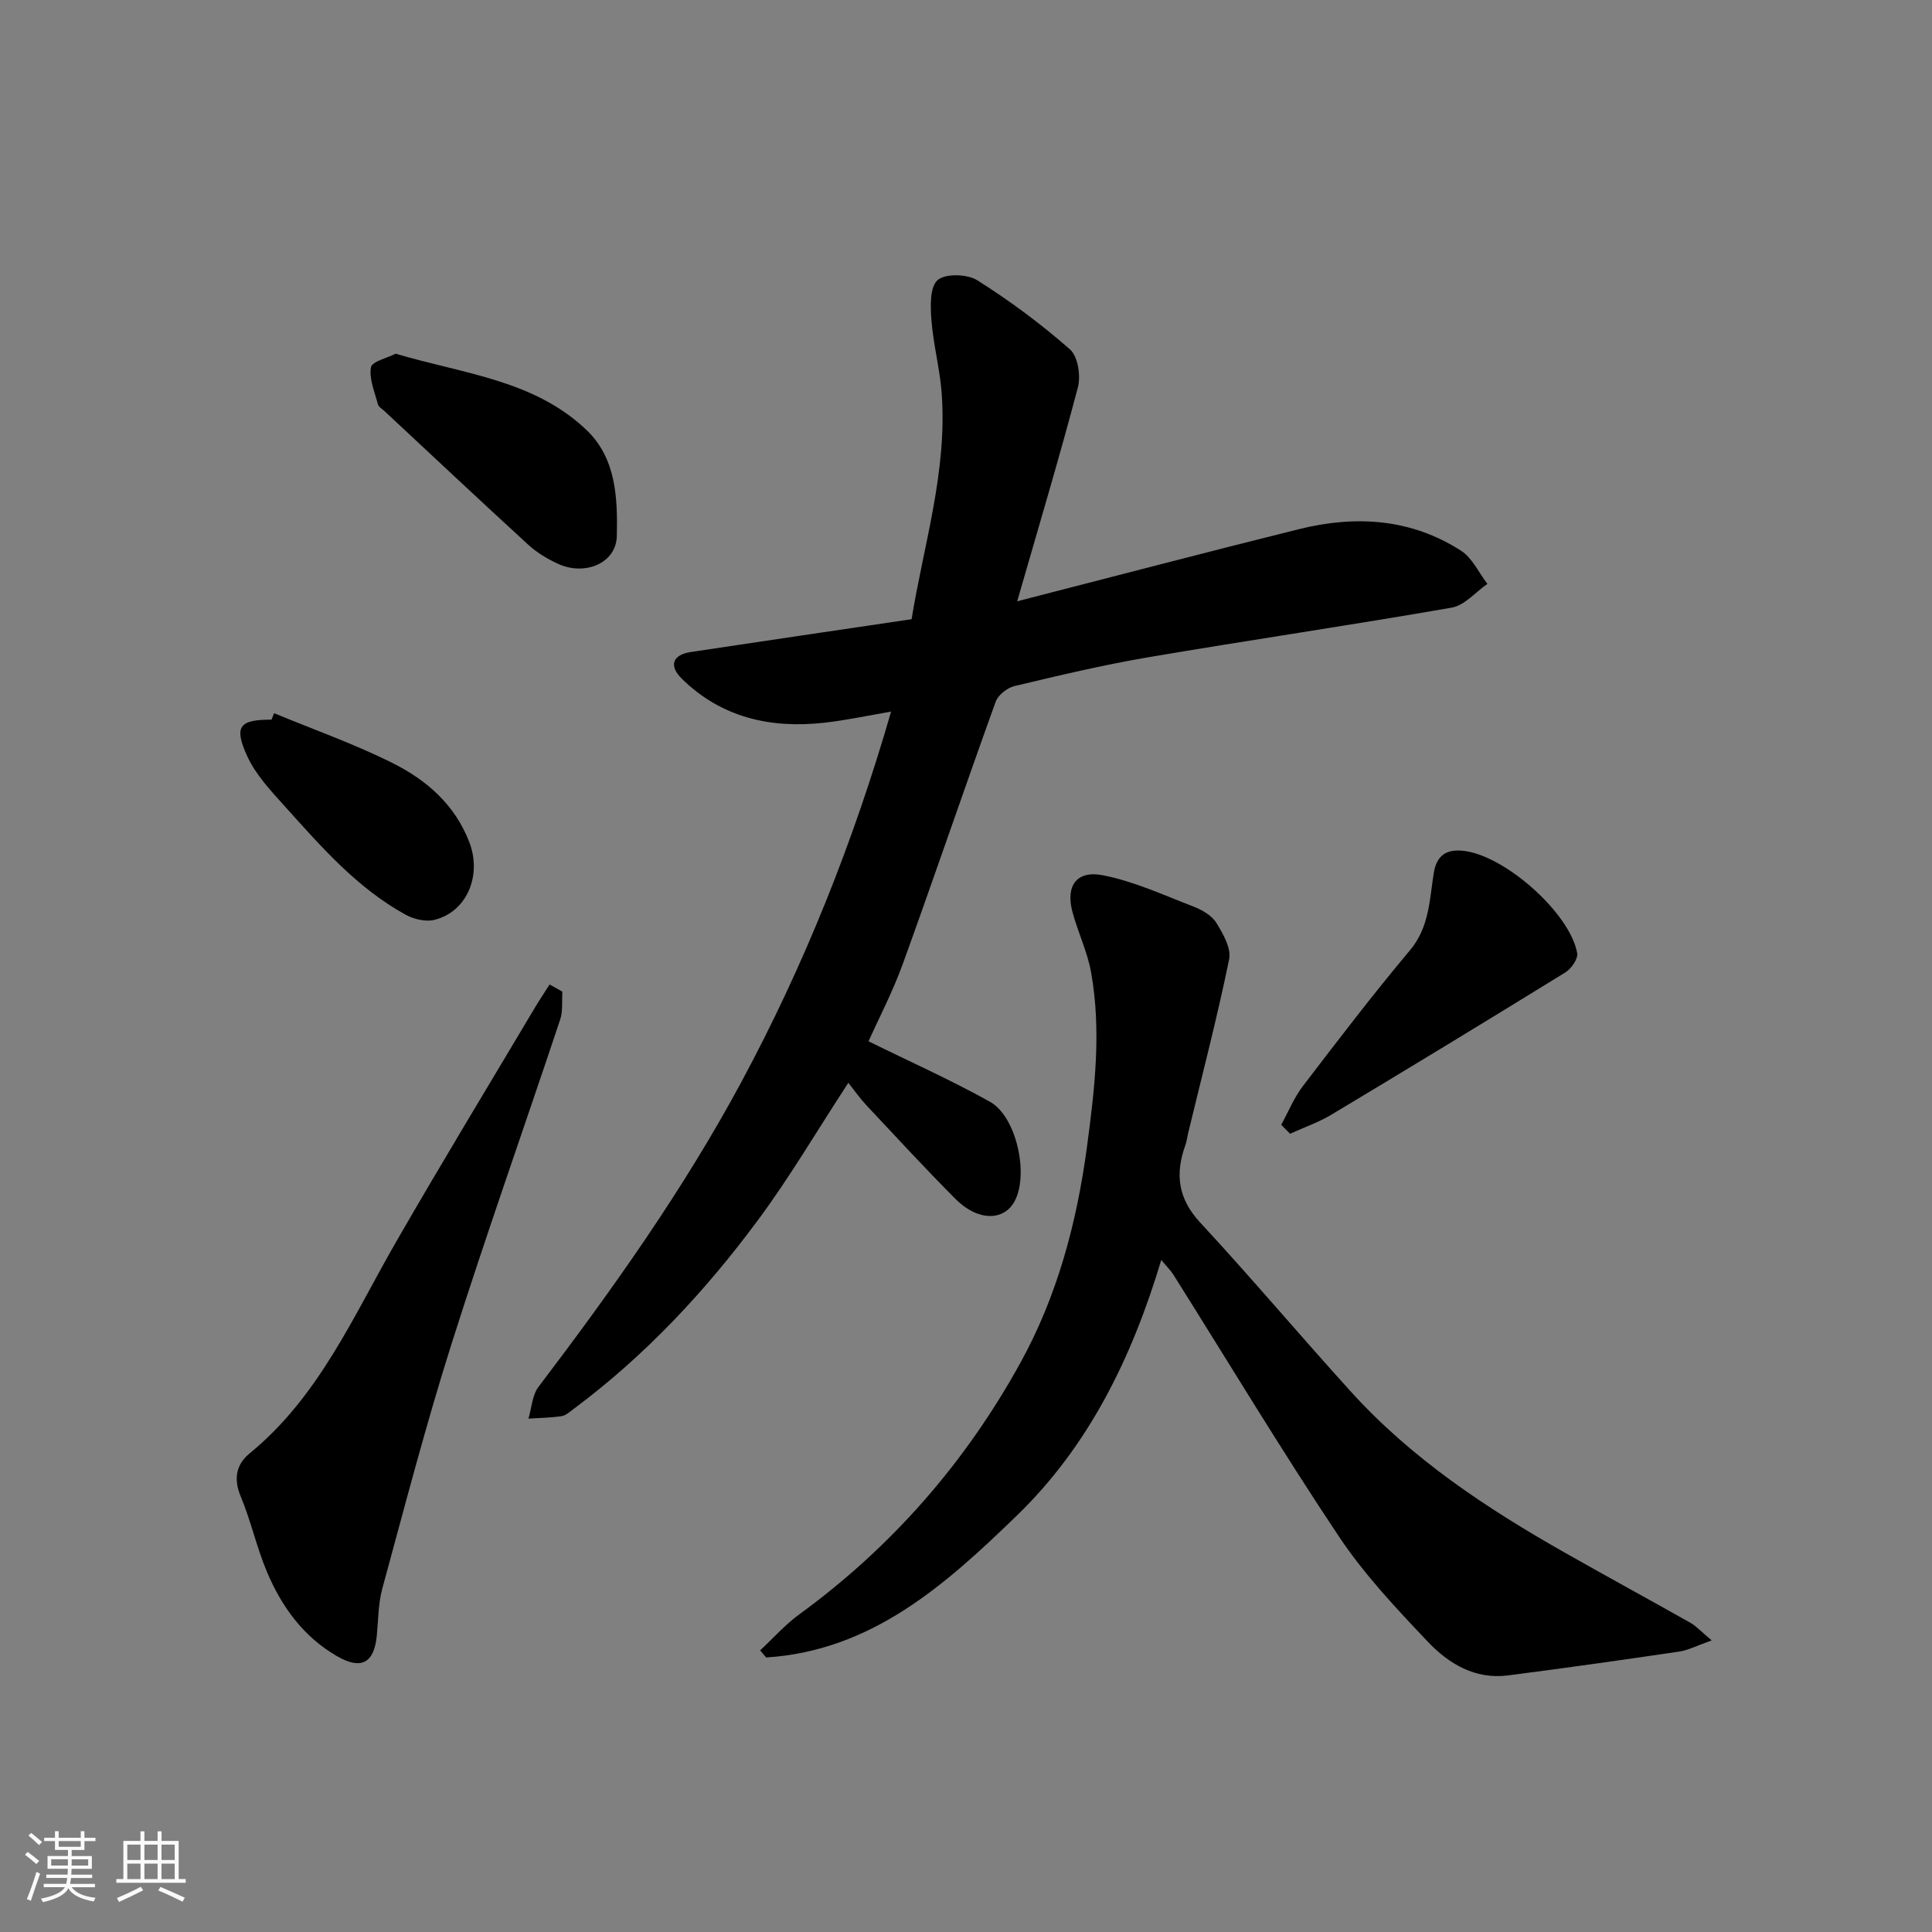
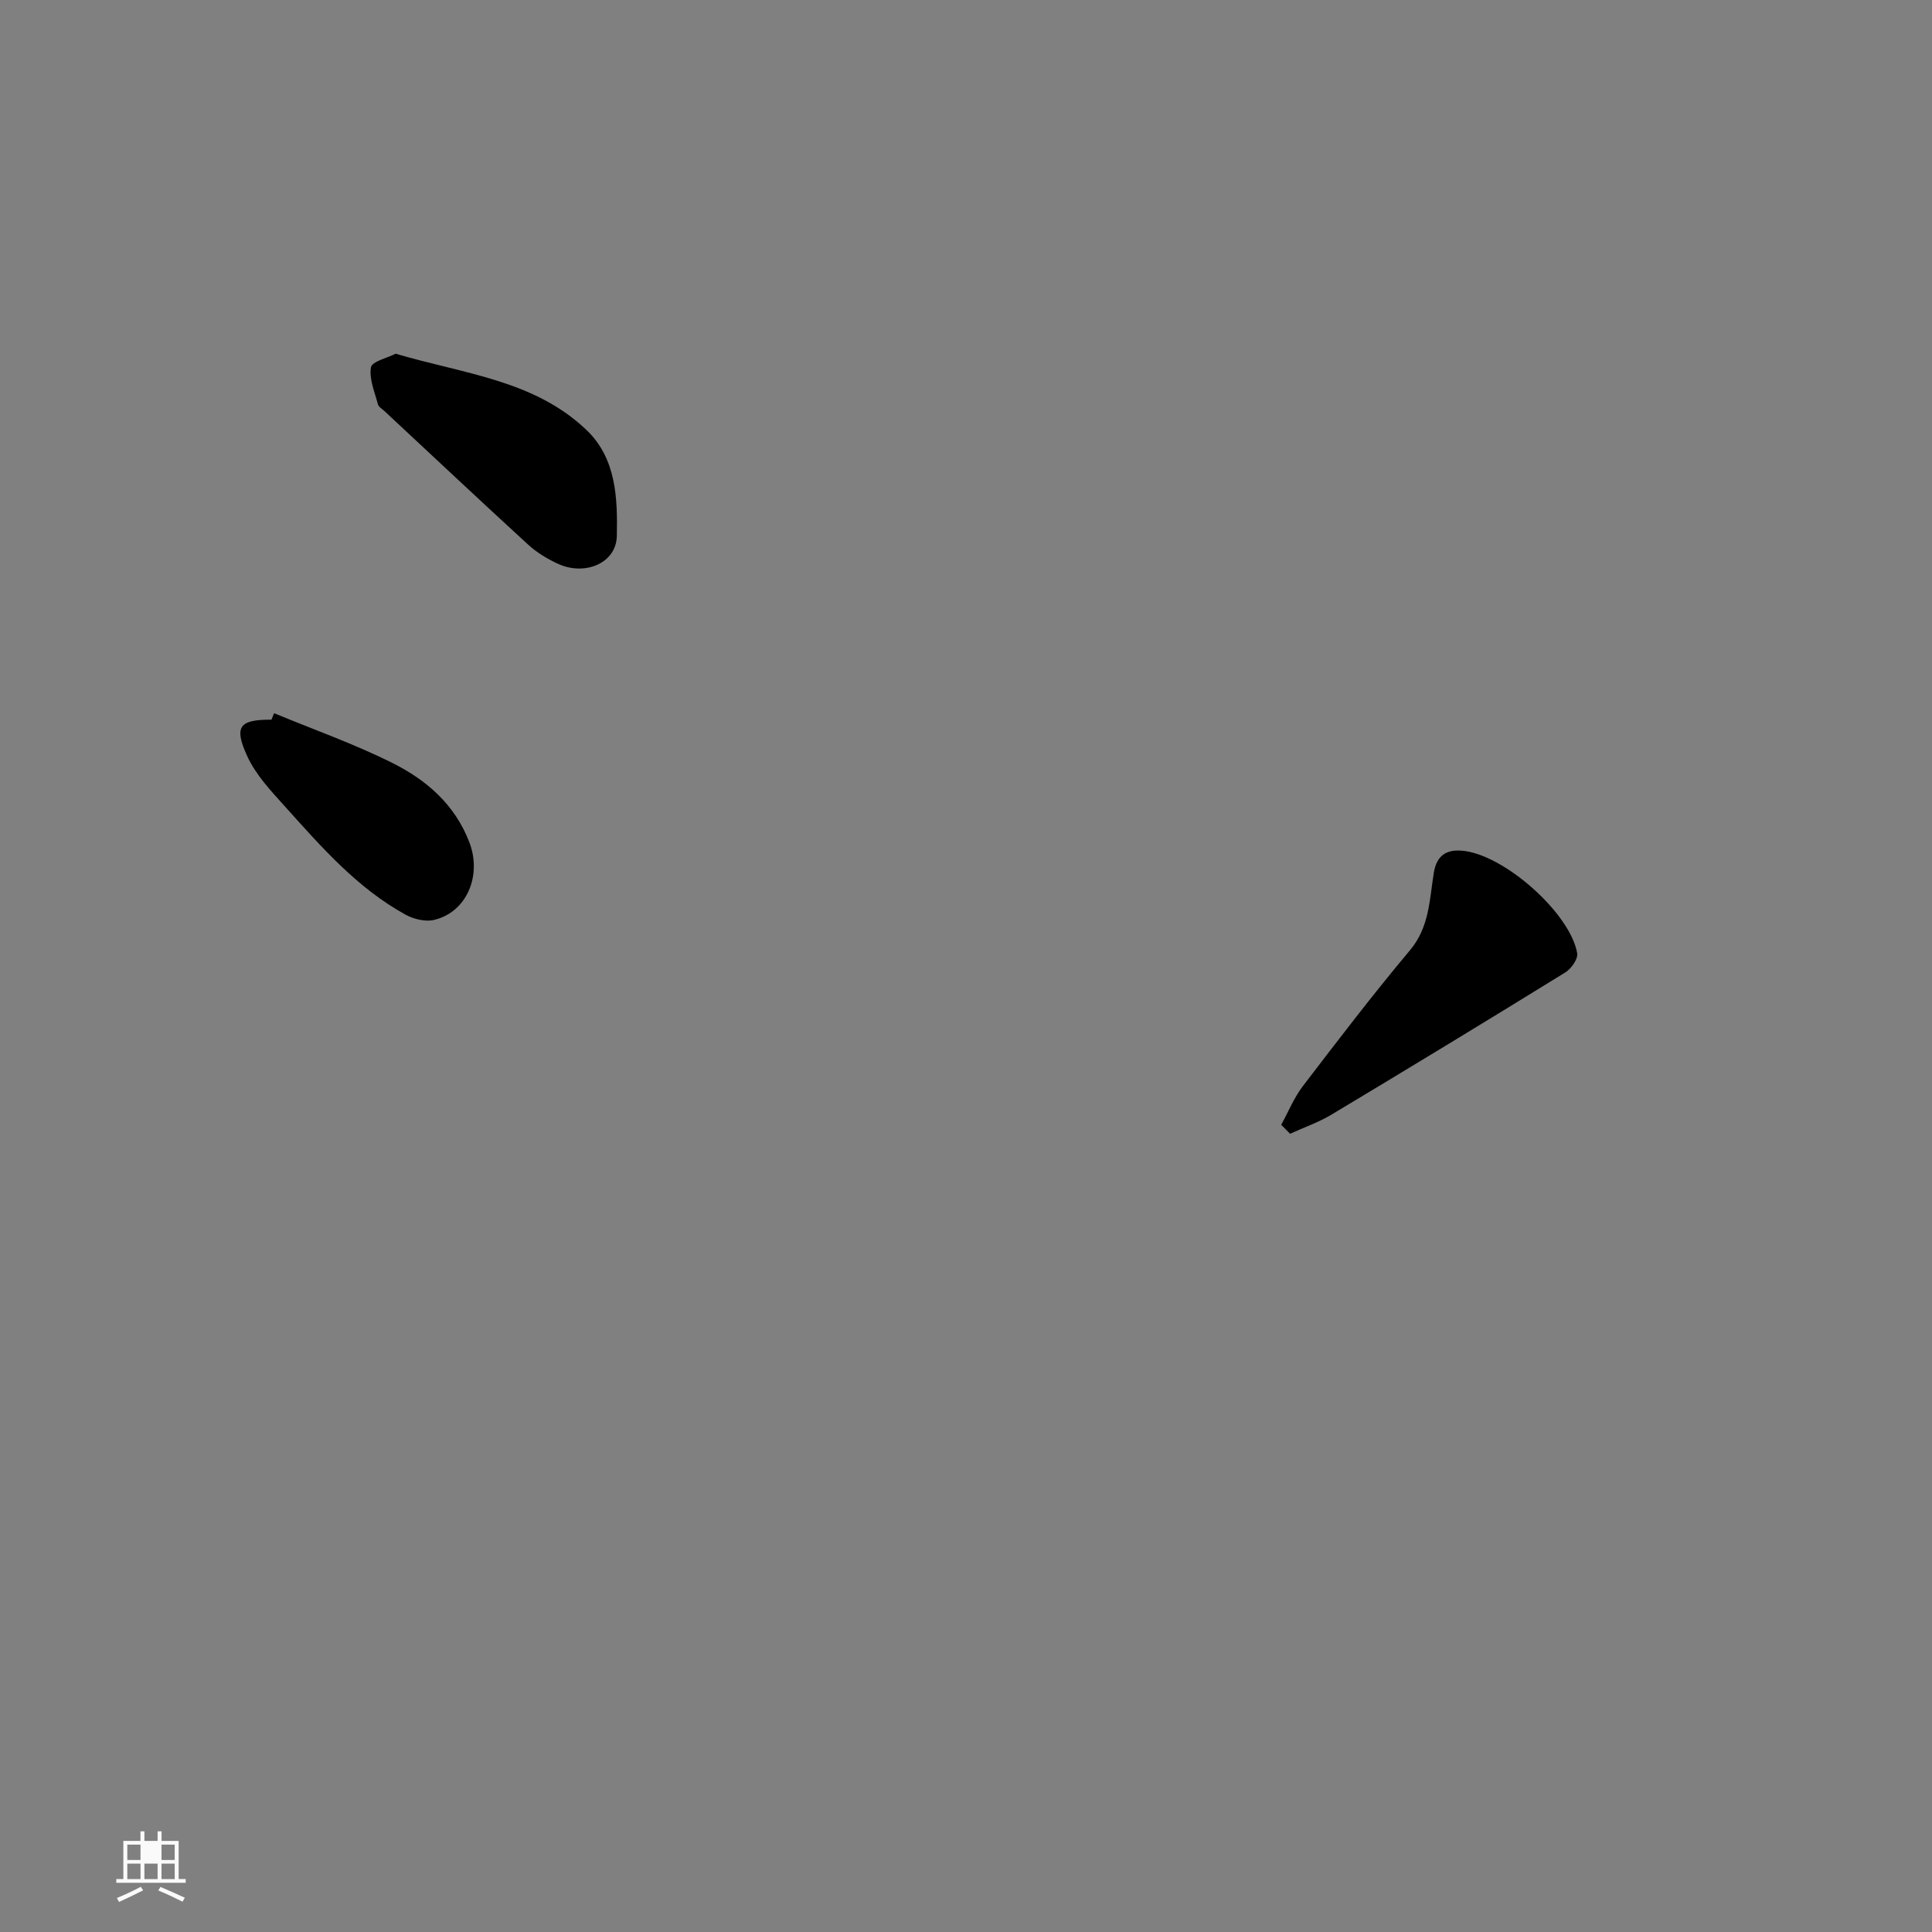
<svg xmlns="http://www.w3.org/2000/svg" enable-background="new 0 0 400 400" viewBox="0 0 400 400">
  <rect x="0" y="0" width="400" height="400" fill="#808080" stroke="none" />
-   <path d="m5.17 384 .55-.58c.85.61 1.65 1.24 2.4 1.87l-.59.64c-.83-.73-1.62-1.38-2.36-1.93m1.22 9.53-.82-.34c.71-1.76 1.37-3.64 1.98-5.63.24.13.5.25.76.36-.6 1.67-1.24 3.54-1.92 5.61m-.5-13.5.57-.54c.56.44 1.31 1.06 2.26 1.87l-.64.64c-.68-.66-1.41-1.32-2.19-1.97m3.25.46h2.24v-1.36h.77v1.36h4.57v-1.36h.76v1.36h2.28v.69h-2.28v1.84h-2.64v1.26h4.18v2.64h-4.21c0 .45-.02.86-.05 1.21h4.32v.69h-4.38c-.04.34-.1.75-.19 1.22h5.15v.69h-4.82c.87 1.19 2.51 1.92 4.93 2.19-.17.31-.3.57-.37.76-2.77-.49-4.52-1.41-5.26-2.76-.56 1.26-2.3 2.23-5.24 2.9-.12-.24-.26-.48-.43-.72 2.73-.55 4.38-1.34 4.96-2.38h-4.38v-.69h4.65c.1-.38.17-.79.21-1.22h-4.32v-.69h4.4c.03-.34.05-.75.05-1.21h-4.2v-2.64h4.23v-1.26h-2.69v-1.84h-2.24zm1.46 4.46v1.29h3.45c.01-.4.02-.57.01-.53v-.32-.45h-3.46zm1.55-2.59h4.57v-1.19h-4.57zm6.11 2.59h-3.42v.77c-.01.19-.01.37-.02.53h3.44z" fill="#fafafa" />
-   <path d="m32.63 379.16h.82v1.98h3.54v7.89h1.46v.78h-14.37v-.78h1.46v-7.89h3.54v-1.98h.82v1.98h2.73zm-3.49 11.48.5.73c-1.61.82-3.28 1.63-5 2.41-.13-.27-.28-.55-.44-.82 1.75-.72 3.4-1.49 4.94-2.32m-2.78-5.55h2.73v-3.18h-2.73zm0 3.95h2.73v-3.2h-2.73zm3.54-3.95h2.73v-3.18h-2.73zm0 3.95h2.73v-3.2h-2.73zm7.89 4.68c-1.84-.92-3.51-1.7-5.02-2.32l.45-.73c1.89.8 3.57 1.55 5.04 2.23zm-1.62-11.81h-2.73v3.18h2.73zm-2.73 7.13h2.73v-3.2h-2.73z" fill="#fafafa" />
+   <path d="m32.63 379.16h.82v1.98h3.54v7.89h1.46v.78h-14.37v-.78h1.46v-7.89h3.54v-1.98h.82v1.98h2.73zm-3.49 11.48.5.73c-1.61.82-3.28 1.63-5 2.41-.13-.27-.28-.55-.44-.82 1.75-.72 3.4-1.49 4.94-2.32m-2.78-5.55h2.73v-3.18h-2.73zm0 3.95h2.73v-3.2h-2.73zm3.54-3.95h2.73h-2.73zm0 3.95h2.73v-3.2h-2.73zm7.89 4.68c-1.84-.92-3.51-1.7-5.02-2.32l.45-.73c1.89.8 3.57 1.55 5.04 2.23zm-1.62-11.81h-2.73v3.18h2.73zm-2.73 7.13h2.73v-3.2h-2.73z" fill="#fafafa" />
  <g fill="#000001">
-     <path d="m210.6 124.49c20.31-5.21 39.3-10.21 58.36-14.94 11.7-2.9 23.17-2.21 33.56 4.49 2.32 1.5 3.65 4.53 5.43 6.85-2.45 1.69-4.71 4.44-7.37 4.91-20.91 3.65-41.92 6.72-62.84 10.28-9.3 1.58-18.5 3.77-27.69 5.96-1.51.36-3.41 1.85-3.91 3.25-6.51 18.04-12.68 36.21-19.21 54.24-2.1 5.81-5 11.34-7.11 16.06 8.42 4.15 16.97 7.97 25.13 12.51 5.48 3.05 8.06 14.9 5.18 20.48-2.21 4.28-7.67 4.31-12.31-.35-6.31-6.34-12.38-12.93-18.5-19.46-1.25-1.33-2.3-2.85-3.68-4.59-6.54 10.01-12.13 19.54-18.66 28.36-10.93 14.77-23.41 28.15-38.23 39.18-.78.58-1.61 1.34-2.49 1.48-2.26.34-4.57.36-6.85.51.67-2.22.77-4.86 2.09-6.59 15.32-20.17 29.97-40.77 42-63.12 13.09-24.33 23.25-49.86 30.99-76.67-4.59.78-9.22 1.79-13.9 2.31-11.08 1.22-21.22-1.07-29.41-9.1-2.79-2.74-1.92-4.98 1.87-5.55 15.04-2.27 30.08-4.48 45.69-6.79 2.42-15.14 7.43-30.57 6.22-46.83-.37-5.03-1.72-9.99-2.11-15.02-.22-2.84-.38-6.85 1.25-8.34 1.55-1.41 6.14-1.3 8.22.01 6.75 4.25 13.22 9.06 19.21 14.32 1.65 1.44 2.26 5.48 1.63 7.88-3.81 14.46-8.1 28.77-12.56 44.27z" />
-     <path d="m354.39 339.63c-3.07 1.08-4.87 2.04-6.77 2.32-11.8 1.74-23.62 3.41-35.45 4.93-6.77.87-12.24-2.43-16.54-6.96-6.55-6.91-13.18-13.95-18.44-21.83-11.84-17.75-22.85-36.06-34.22-54.13-.59-.94-1.42-1.74-2.54-3.1-6.08 20.25-14.99 38.49-29.93 52.95-14.69 14.22-29.96 27.97-51.88 29.35-.41-.49-.82-.98-1.24-1.47 2.69-2.5 5.16-5.31 8.11-7.46 19.15-13.96 34.37-31.4 45.77-52.07 7.62-13.82 11.65-28.9 13.76-44.53 1.63-12.11 3.05-24.22.87-36.36-.77-4.27-2.75-8.31-3.87-12.54-1.4-5.31.86-8.58 6.31-7.52 6.43 1.25 12.57 4.1 18.75 6.48 1.78.69 3.79 1.83 4.74 3.36 1.4 2.26 3.13 5.28 2.66 7.56-2.48 12.09-5.6 24.04-8.5 36.04-.19.79-.27 1.62-.54 2.38-2.17 5.97-1.59 11.09 3.04 16.08 10.64 11.48 20.73 23.47 31.25 35.06 12.61 13.9 28.06 24.11 44.25 33.29 8.66 4.91 17.4 9.67 26.07 14.56 1.13.66 2.03 1.67 4.34 3.61z" />
-     <path d="m116.43 205.31c-.13 1.93.14 3.99-.45 5.77-7.46 22.39-15.36 44.64-22.49 67.14-5.3 16.73-9.72 33.75-14.34 50.69-.85 3.13-.82 6.5-1.14 9.76-.56 5.66-3.23 7.1-8.21 4.24-6.98-4.02-11.48-10.25-14.53-17.47-2.14-5.08-3.32-10.57-5.45-15.66-1.53-3.66-.87-6.64 1.87-8.88 14.34-11.72 21.44-28.37 30.35-43.84 9.36-16.25 19.1-32.29 28.69-48.41.97-1.63 2.04-3.21 3.06-4.82.88.5 1.76.99 2.64 1.48z" />
    <path d="m265.26 232.88c1.47-2.68 2.64-5.59 4.47-7.99 7.26-9.5 14.52-19.01 22.2-28.16 4.04-4.82 4.03-10.55 4.93-16.05.62-3.81 2.86-4.78 5.76-4.56 8.65.66 22.45 12.89 23.92 21.22.21 1.18-1.23 3.24-2.46 3.99-16.07 9.92-32.22 19.73-48.41 29.44-2.68 1.61-5.71 2.65-8.57 3.96-.62-.61-1.23-1.23-1.84-1.85z" />
    <path d="m81.92 73.23c14.11 4.19 28.63 5.43 39.49 15.78 6.23 5.93 6.45 14.23 6.3 21.94-.11 5.68-6.63 8.34-12.19 5.78-2.19-1.01-4.37-2.32-6.14-3.94-9.99-9.15-19.87-18.44-29.78-27.68-.49-.45-1.22-.87-1.36-1.42-.67-2.53-1.84-5.23-1.44-7.63.21-1.23 3.38-1.94 5.12-2.83z" />
    <path d="m56.75 147.66c8.2 3.4 16.61 6.36 24.52 10.32 7.04 3.52 12.93 8.6 15.92 16.45 2.59 6.79-.48 14.38-7.31 16.03-1.8.43-4.23-.16-5.92-1.09-10-5.5-17.41-14-24.9-22.33-2.93-3.25-6.1-6.6-7.88-10.5-2.83-6.19-1.58-7.56 5.03-7.54.18-.45.36-.89.54-1.34z" />
  </g>
</svg>